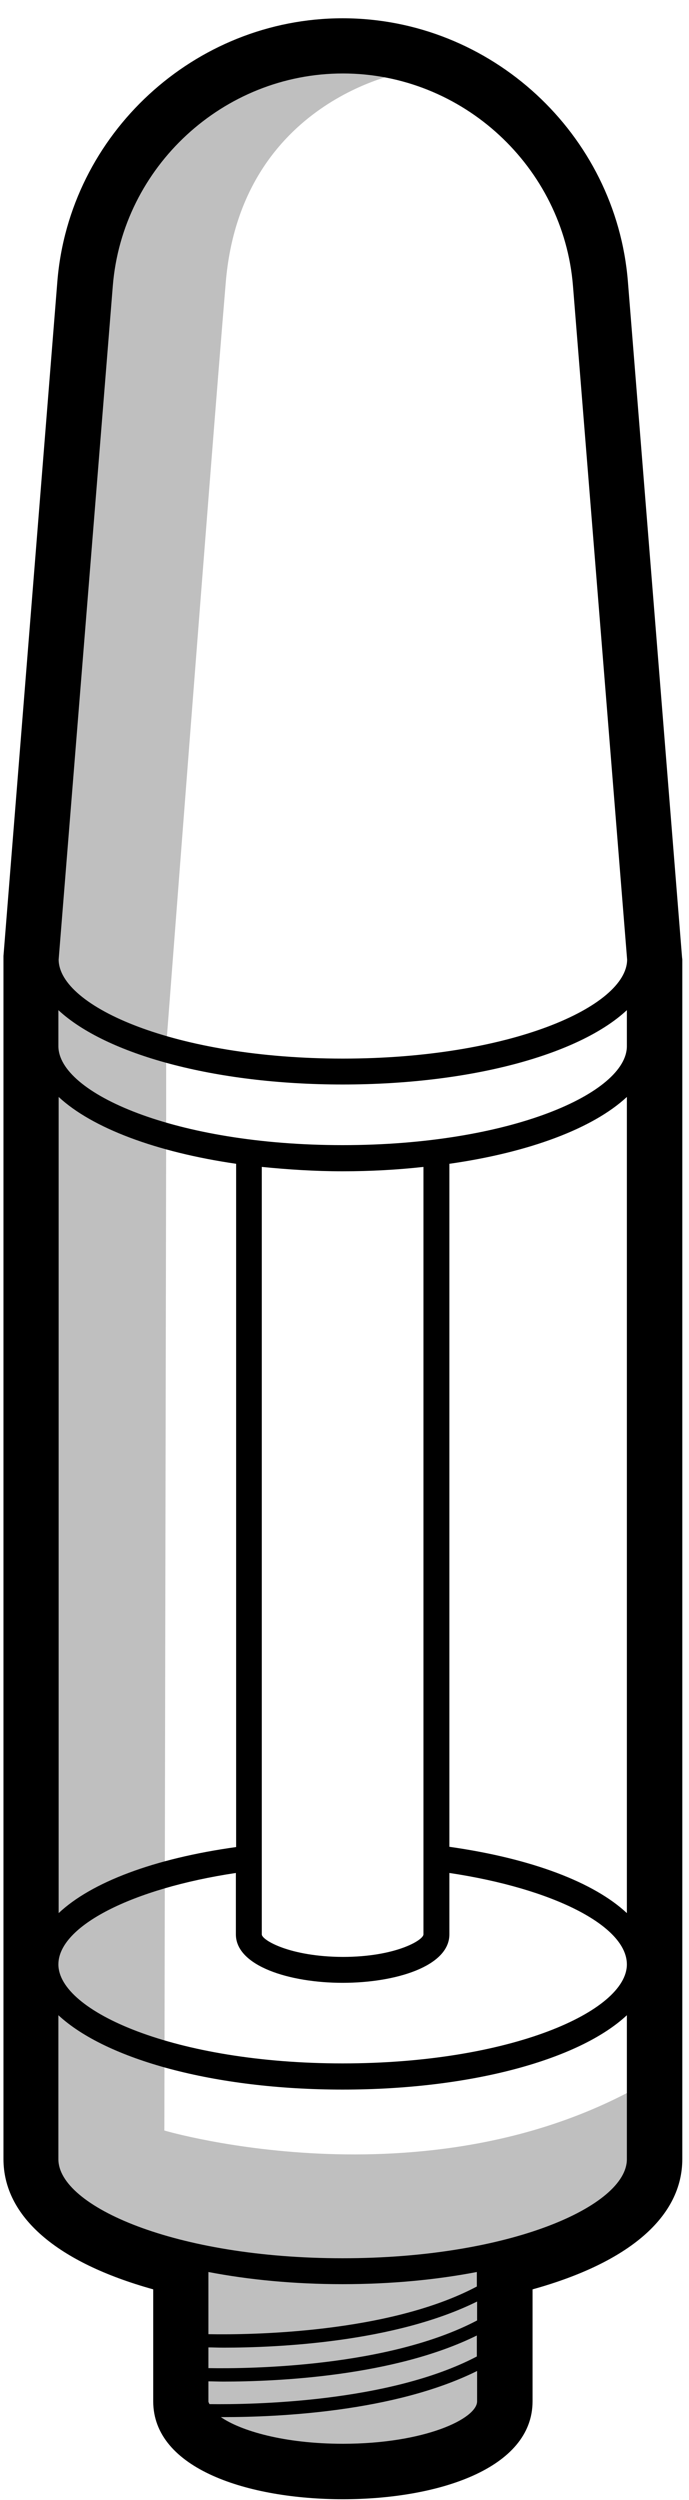
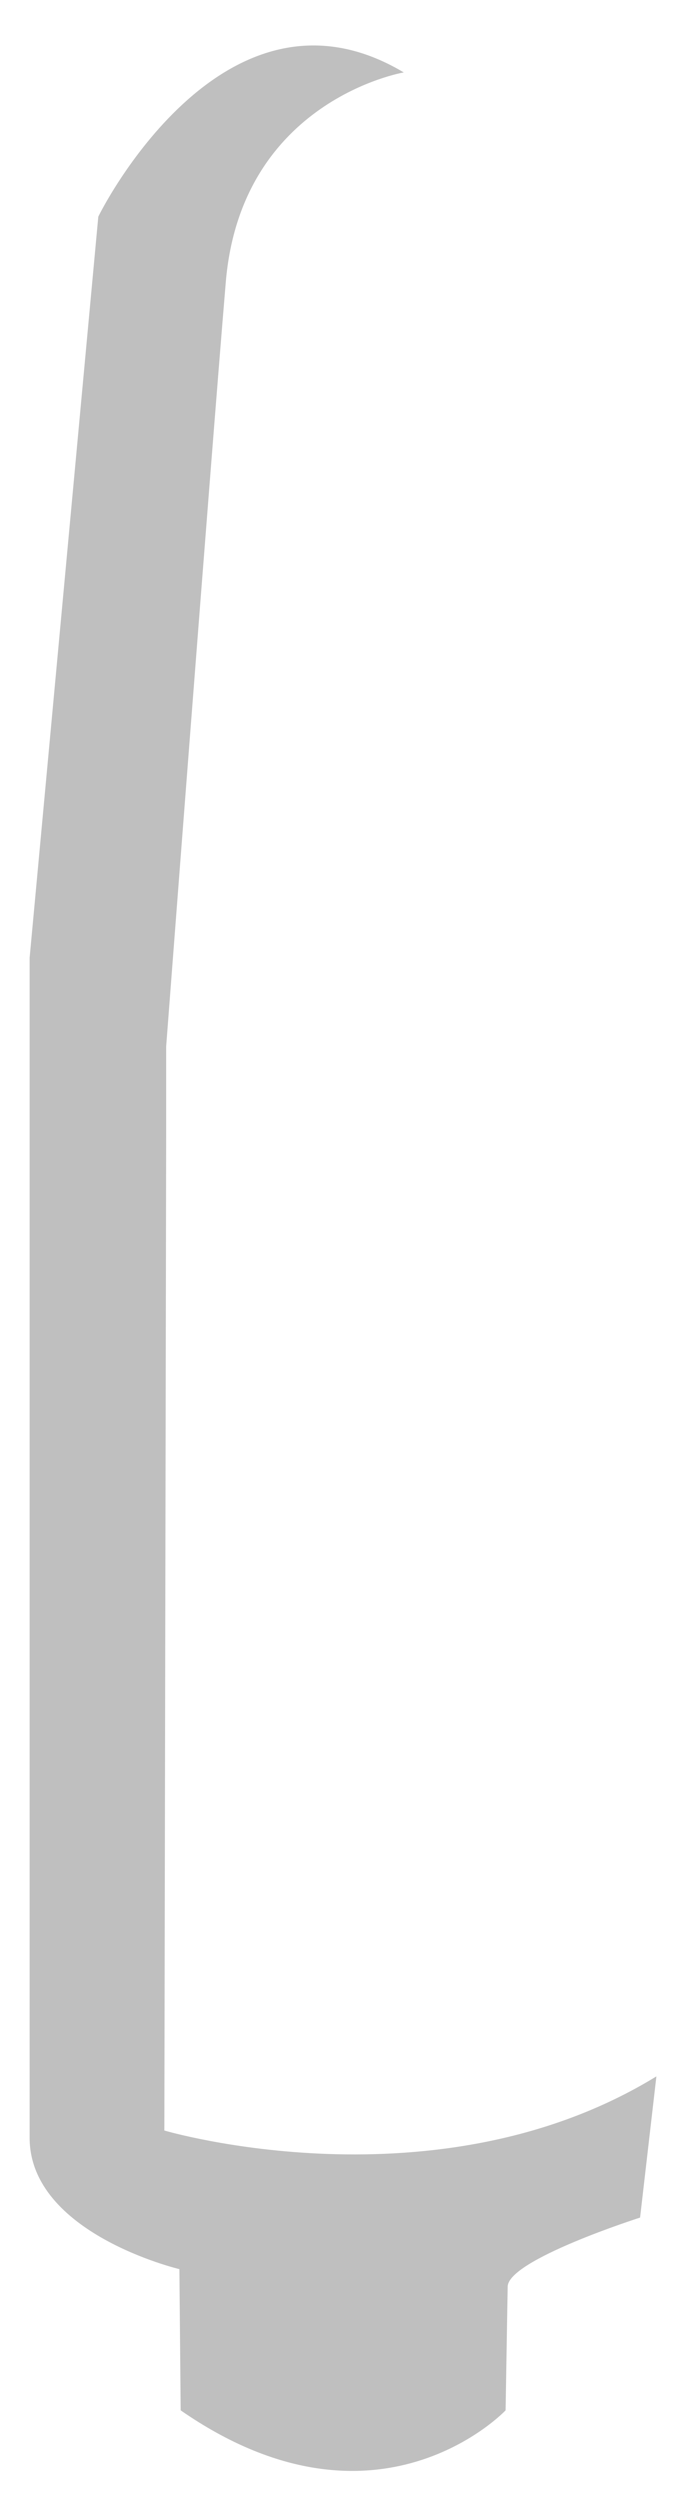
<svg xmlns="http://www.w3.org/2000/svg" width="35" height="127" viewBox="0 0 35 127" fill="none">
  <path opacity="0.25" d="M20.511 3.679C20.511 3.679 12.245 5.075 11.469 14.341C10.692 23.607 8.441 53.155 8.441 53.155V57.723L8.349 108.225C8.349 108.225 22.182 112.319 33.344 105.475L32.515 112.648C32.515 112.648 25.789 114.793 25.789 116.162L25.683 122.44C25.683 122.44 19.155 129.364 9.178 122.44L9.113 115.267C9.113 115.267 1.505 113.464 1.505 108.594C1.505 103.724 1.505 48.654 1.505 48.654L4.993 11.011C4.966 11.024 11.297 -1.822 20.511 3.679Z" fill="black" />
-   <path d="M34.647 48.628L31.896 14.301C31.291 6.799 24.934 0.928 17.405 0.928C9.889 0.928 3.519 6.799 2.913 14.301L0.176 48.562V48.68V109.673C0.176 112.595 2.874 114.925 7.783 116.294V121.98C7.783 125.415 12.614 126.955 17.418 126.955C22.209 126.955 27.053 125.415 27.053 121.98V116.294C31.975 114.925 34.66 112.595 34.66 109.673V48.733L34.647 48.628ZM10.64 122.124C10.626 122.085 10.587 122.032 10.587 121.993V120.966C10.797 120.966 11.048 120.979 11.35 120.979C14.075 120.979 20.024 120.716 24.223 118.637V119.703C19.761 122.046 12.811 122.151 10.64 122.124ZM24.236 120.44V121.98C24.236 122.862 21.577 124.138 17.418 124.138C14.43 124.138 12.232 123.48 11.219 122.783C11.271 122.783 11.311 122.783 11.364 122.783C14.075 122.783 20.024 122.533 24.236 120.44ZM10.587 120.295V119.242C10.811 119.242 11.048 119.255 11.364 119.255C14.088 119.255 20.037 118.992 24.236 116.912V117.873C19.735 120.242 12.706 120.334 10.587 120.295ZM10.587 118.571V115.412C12.64 115.807 14.944 116.03 17.405 116.03C19.866 116.03 22.169 115.807 24.223 115.412V116.149C19.735 118.531 12.706 118.61 10.587 118.571ZM17.405 114.714C8.902 114.714 2.966 112.069 2.966 109.686V102.368C5.375 104.606 10.863 106.146 17.405 106.146C23.946 106.146 29.435 104.619 31.844 102.368V109.686C31.844 112.056 25.921 114.714 17.405 114.714ZM17.405 104.816C8.902 104.816 2.966 102.171 2.966 99.788C2.966 97.841 6.717 95.932 11.982 95.142V98.262C11.982 99.868 14.707 100.723 17.405 100.723C20.103 100.723 22.828 99.881 22.828 98.262V95.142C28.093 95.932 31.844 97.827 31.844 99.788C31.844 102.171 25.921 104.816 17.405 104.816ZM2.979 97.182V55.722C4.677 57.301 7.928 58.526 11.995 59.118V93.826C7.823 94.405 4.638 95.616 2.979 97.182ZM13.298 98.262V59.276C14.601 59.407 15.983 59.499 17.405 59.499C18.826 59.499 20.208 59.421 21.511 59.276V98.262C21.511 98.551 20.103 99.407 17.405 99.407C14.72 99.394 13.298 98.551 13.298 98.262ZM22.828 93.813V59.118C26.895 58.539 30.133 57.315 31.844 55.722V97.182C30.172 95.616 27 94.405 22.828 93.813ZM17.405 58.17C8.902 58.17 2.966 55.525 2.966 53.142V51.313C5.375 53.55 10.863 55.09 17.405 55.09C23.946 55.09 29.435 53.563 31.844 51.313V53.142C31.844 55.525 25.921 58.17 17.405 58.17ZM2.979 48.746L5.73 14.525C6.217 8.47 11.35 3.732 17.418 3.732C23.486 3.732 28.619 8.47 29.106 14.525L31.857 48.746C31.844 51.129 25.921 53.774 17.418 53.774C8.915 53.774 2.992 51.129 2.979 48.746Z" fill="black" />
</svg>